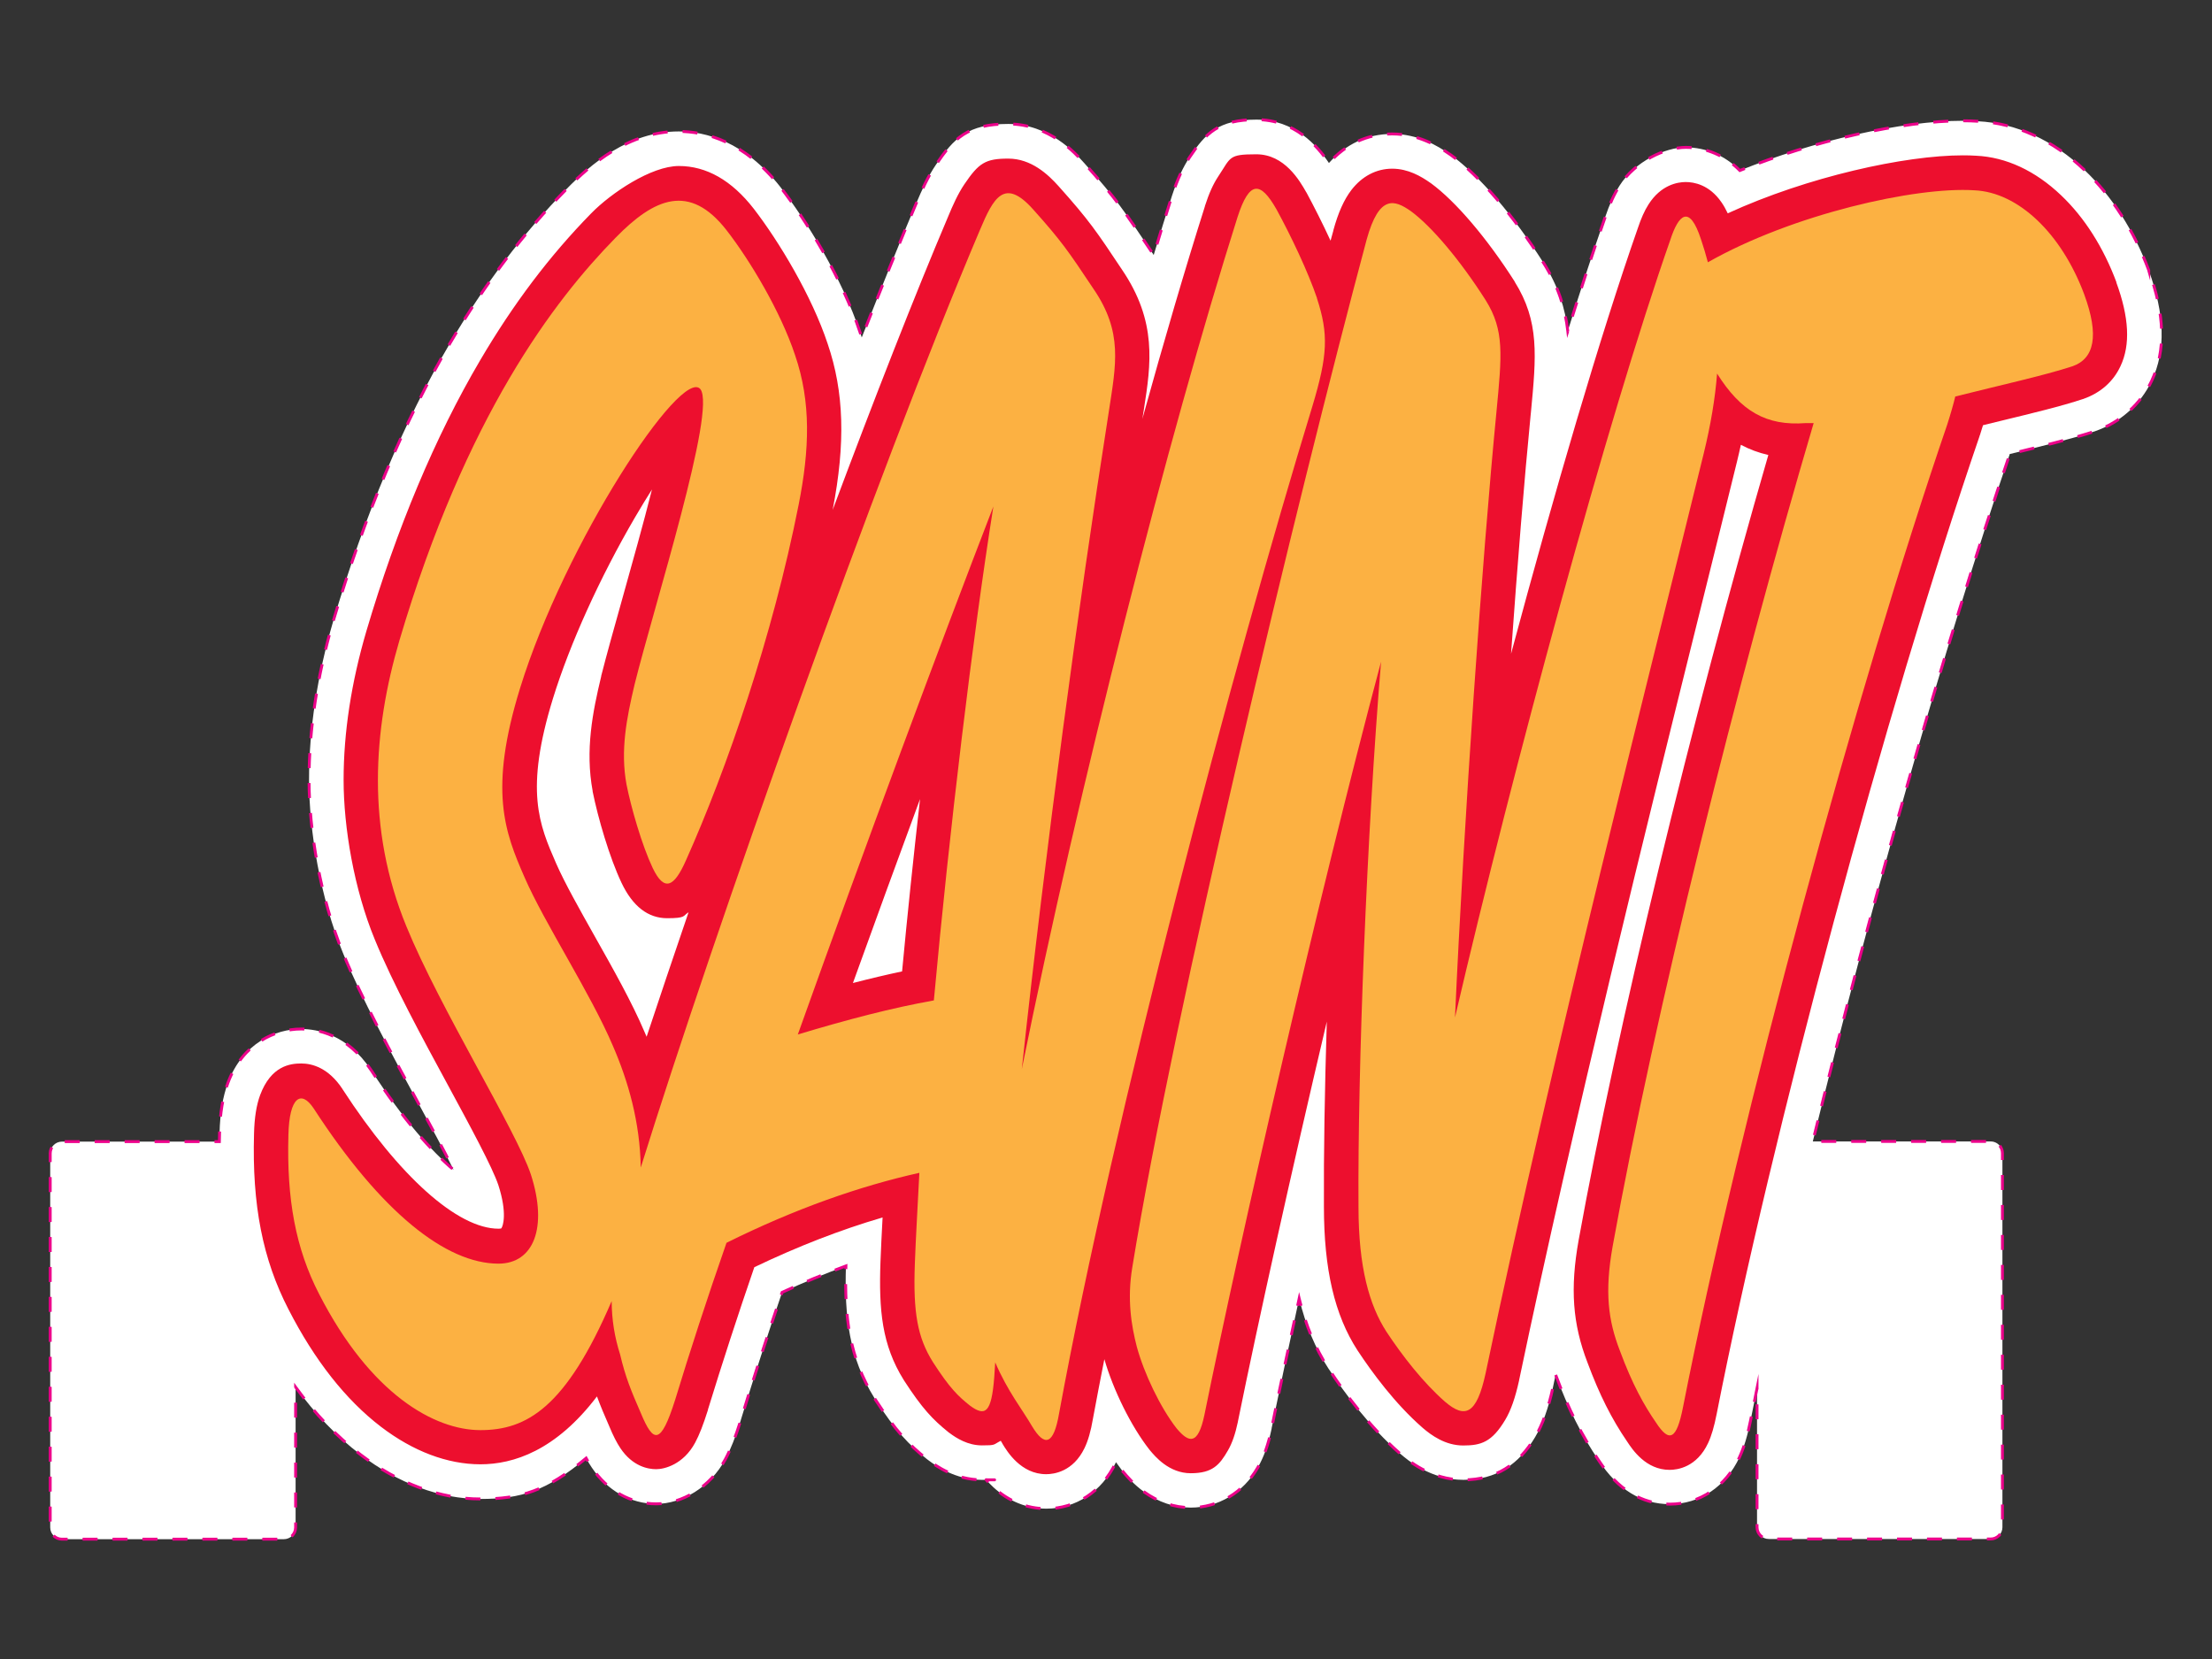
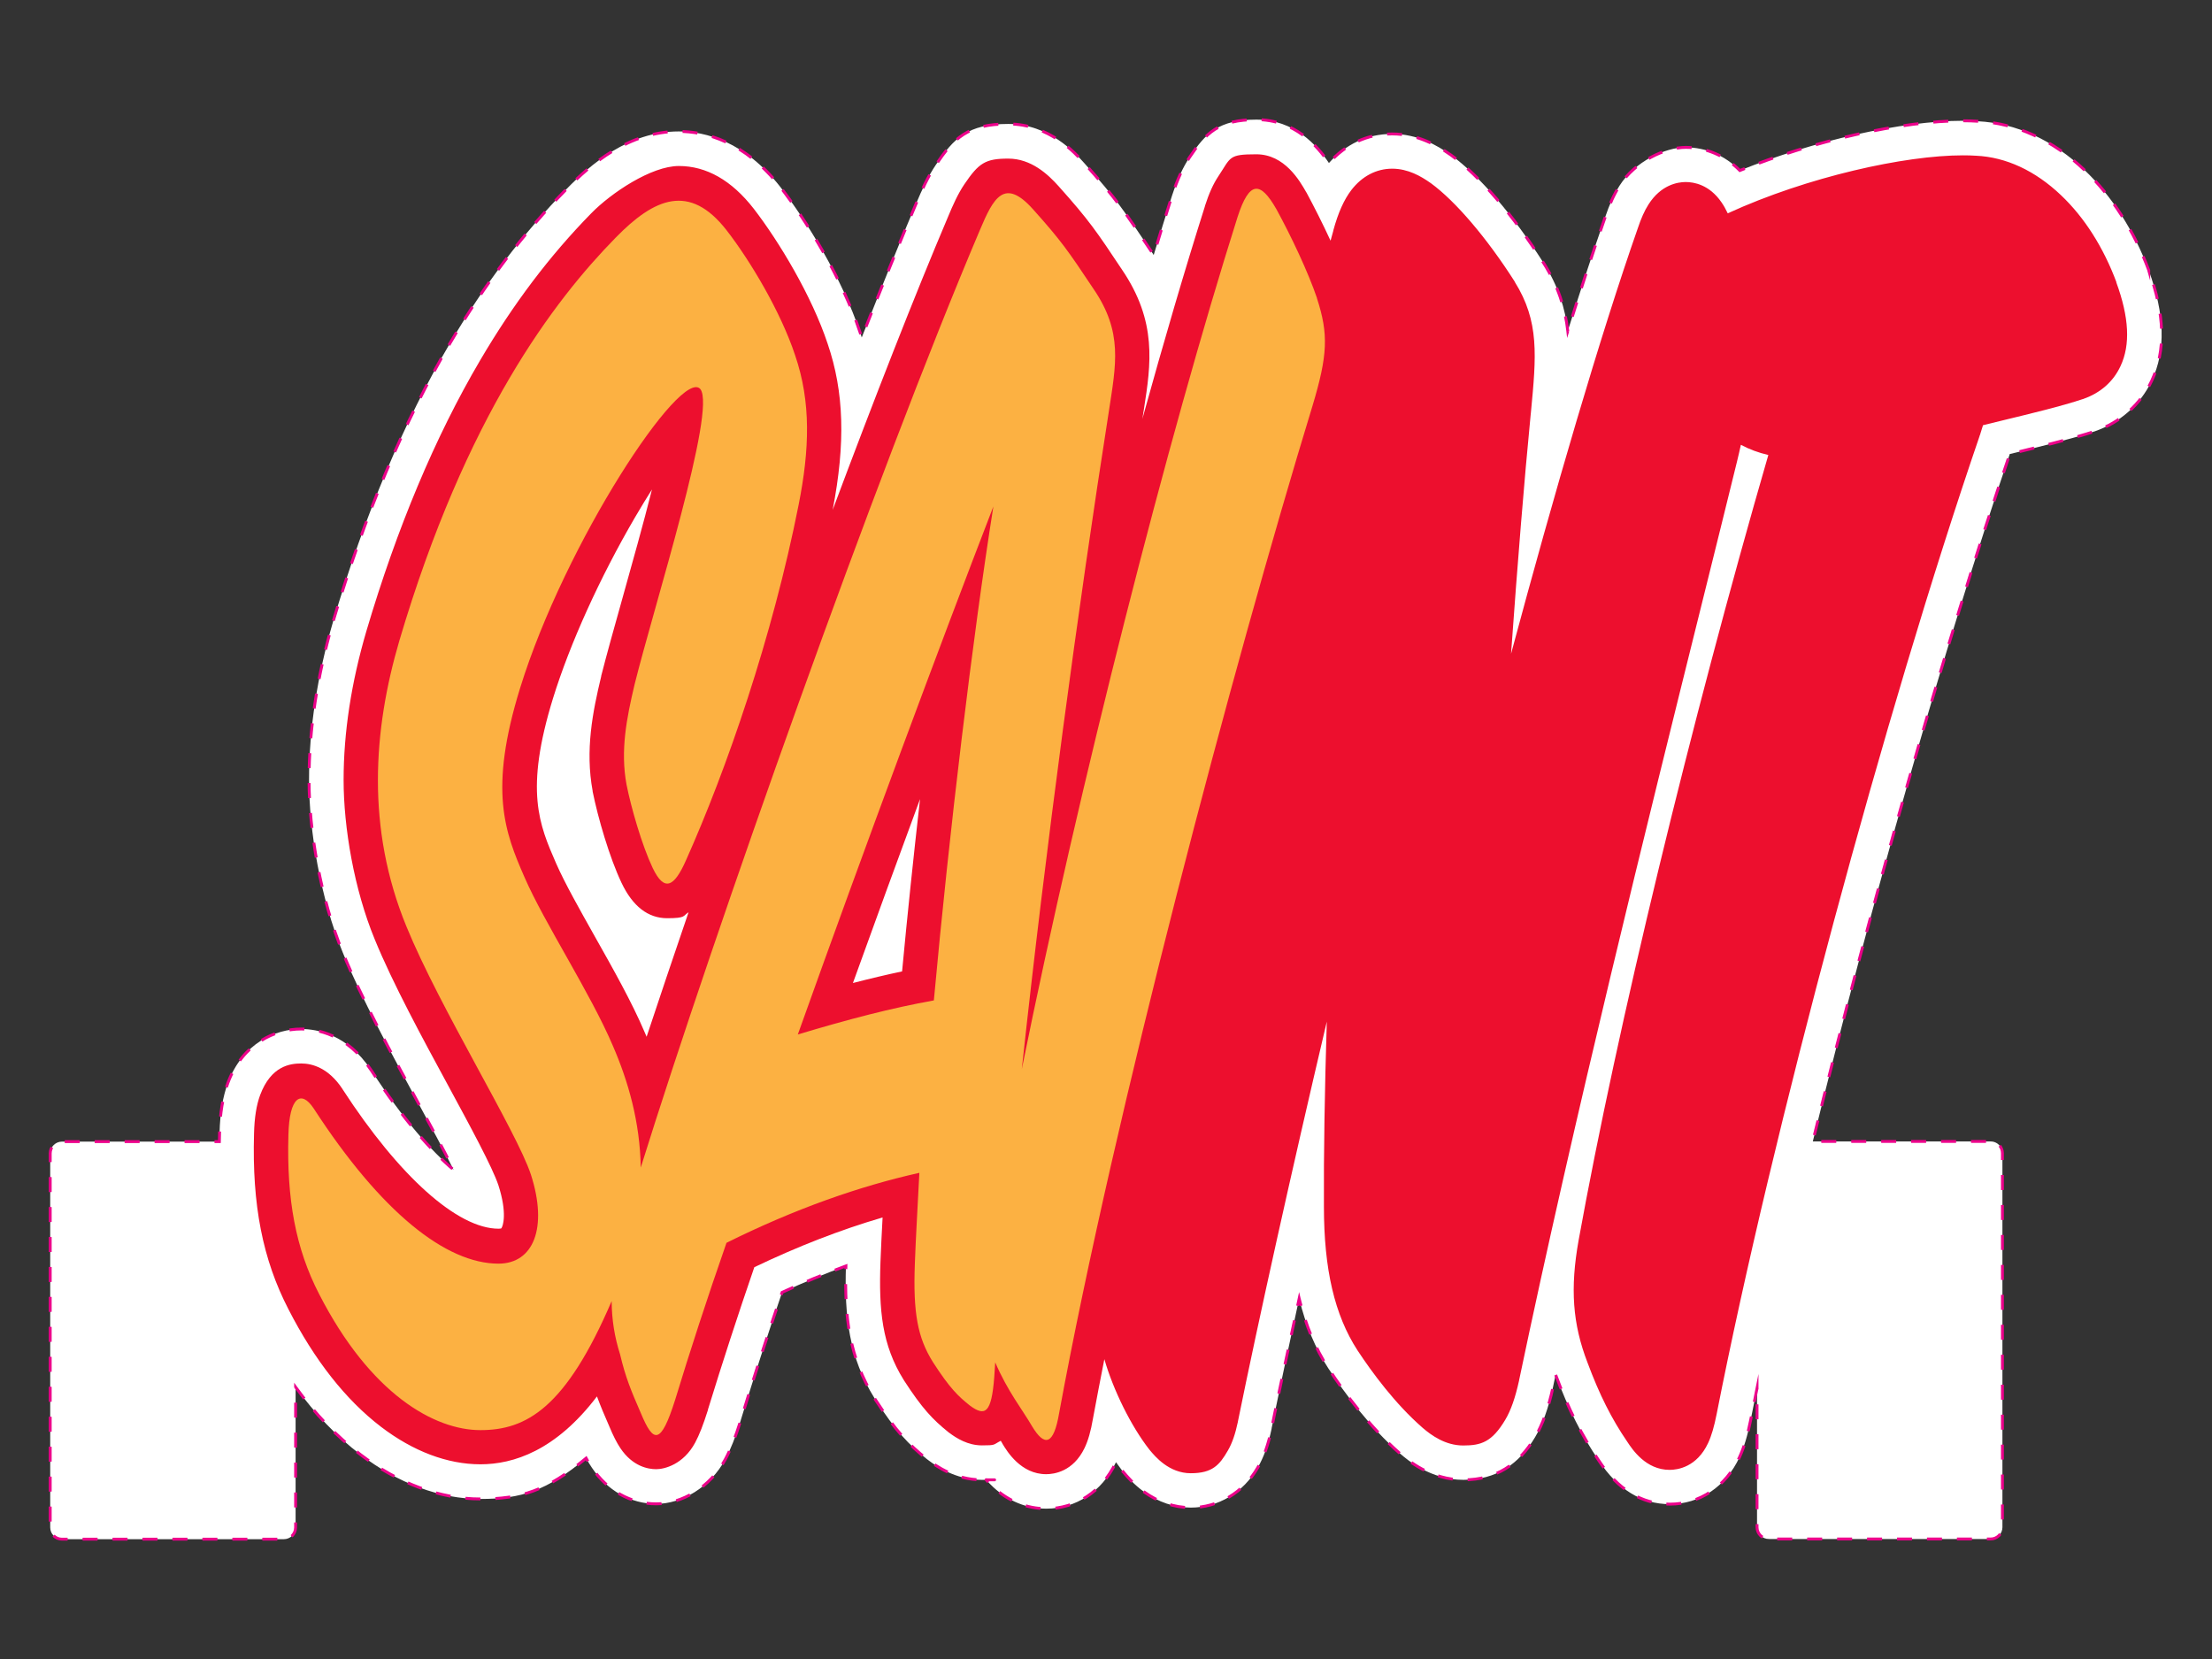
<svg xmlns="http://www.w3.org/2000/svg" width="32in" height="24in" version="1.1" viewBox="0 0 2304 1728">
  <rect x="0" y="0" width="2304" height="1728" fill="#333333" stroke="none" />
  <defs>
    <style>
      .cls-1 {
        fill: #fff;
        stroke: #ec008a;
        stroke-dasharray: 15.6;
        stroke-miterlimit: 10;
        stroke-width: 3px;
      }

      .cls-2 {
        fill: #fcb142;
      }

      .cls-3 {
        fill: #ed0f2e;
      }
    </style>
  </defs>
  <g>
    <g id="Layer_1">
      <g>
        <path class="cls-1" d="M2238.1,281.6v-.2c-15.4-41.3-38.5-77.3-66.8-104.2-33-31.4-71.5-49-111.2-50.9-5-.3-10.2-.5-15.6-.5-63.5,0-155.2,20.8-232.3,51.8-15.3-15.5-35.2-24.1-56.4-24.1s-52.8,14.5-68.9,39.9c-5.7,9-10.6,19.7-14.9,32.6-11.9,33.8-25,73.8-39,118.8-2.7-23.7-9.8-46.4-25-70.6l-.3-.4c-31.5-49.7-66.6-90.6-96.2-112.2l-.6-.4-.6-.4c-13-9.1-33.5-21.3-60.2-21.3s-48.6,11-65.9,30.3c-12.2-18.3-36-45.2-75.5-45.2s-52.9,14.2-69.5,39c-7,10.5-12.8,23.2-18.3,39.8l-.2.6c-6.2,19.6-12.6,40.2-19,61.6-1.1-1.8-2.3-3.5-3.5-5.3-26.6-39.8-35.5-53.3-69-90.6-9-10-36.4-40.6-79-40.6s-56.7,15.1-75.3,42.4c-8.6,12.7-14.8,26.7-20.4,39.9-16.9,39.9-36.1,87.1-56.9,140.1-.5-1.6-1.1-3.3-1.6-4.9-19.1-57.5-56.5-117.3-82.7-151.2l-.2-.3c-37.6-48.1-78.5-58.2-106.2-58.2-52.2,0-91.7,34.3-116.9,60.1-45.3,46.2-84.9,98.6-121.1,160.2-48.2,82-89.1,179.4-121.8,289.7-16.7,57-25.2,112.7-25.2,165.5s11.9,123.3,35.2,179.9c19.5,47.7,50.9,105.6,78.6,156.7,12.4,22.8,26.7,49.2,36.8,69.5-22.9-19.4-52.2-51.8-85.8-103.7l-.5-.7c-24.6-36.8-56-42.3-72.5-42.3-26.8,0-60.9,14.7-76.3,56.1-5.3,14.3-8.2,31.3-8.7,52,0,3.1-.1,6.2-.2,9.2H64.5c-6.7,0-12.2,5.5-12.2,12.2v389.7c0,6.7,5.5,12.2,12.2,12.2h231.2c6.7,0,12.2-5.5,12.2-12.2v-146.2c20.4,28.1,42.9,51.5,67.2,70,39.8,30.4,83.1,46.5,125.3,46.5s69.3-8.4,110.1-42.5c1.9,3.6,3.9,6.8,5.9,9.8,16.1,24,40.5,37.8,67.1,37.8s56.2-17,72.1-46.6c5.4-10.1,10.3-22.5,15.9-40.2l.2-.8c13.4-43.9,27.8-88.4,42.9-132.7,22.3-10.3,44.5-19.4,66.5-27.5-1.6,53.2,3.3,95.2,29.8,137.8l.6,1c21.6,33.4,35,47.2,53.7,62.2l1.2.9,1.2.9c6.7,4.9,27,20,55.1,20s2.7,0,4.4-.1c2.3,2.6,4.8,5.2,7.6,7.8,15.8,14.6,34.9,22.3,55.1,22.3h0c30.8,0,57.8-17.7,72.1-47.4.2-.3.3-.7.5-1,2.1,3,4.2,5.8,6.3,8.6l.7.9.8.9c3.4,4.1,10.6,12.7,21.4,20.5,14.8,10.7,31.6,16.4,48.7,16.4,28.5,0,54.6-15.5,69.7-41.6,6.4-11,11-23.9,14.5-40.6v-.4c8-39.3,17.8-85.2,28.7-135.2,6.7,27.8,16.8,51.9,30.7,73.3l.4.5c16.3,24.8,42.4,60.1,73.7,87.5l.5.4c7.8,6.7,31.7,27.2,65.8,27.2s57.8-16.2,74.6-44.4c7.9-13.4,13.8-29.8,18.6-51.8,0,0,1.9-9,2.8-13.3,0,0,0,0,0,0,13.3,35.7,27.2,63.3,45,89.4,19.7,30.1,44.6,45.4,73.9,45.4,31.2,0,58.4-18.2,72.6-48.8,4.7-10.2,8.4-22.4,11.6-38.5,2.2-10.9,4.4-22.1,6.7-33.4v144.8c0,6.7,5.5,12.2,12.2,12.2h231.2c6.7,0,12.2-5.5,12.2-12.2v-389.7c0-6.7-5.5-12.2-12.2-12.2h-185.3c59.7-244.2,136.9-515.7,205.2-716.1h.5c32.4-8,63-15.4,86.9-23.2l.7-.2.6-.2c26.5-9.3,47.5-28,59.1-52.6,14.8-31.5,13.7-69.2-3.2-115.3Z" />
        <path class="cls-3" d="M2204.5,294.1h0c-13.5-36.3-33.4-67.7-57.8-90.8-26.8-25.5-57.3-39.7-88.5-41.1-4.3-.3-8.9-.4-13.7-.4-60.3,0-161.6,22.2-244.9,60.4-2.1-4.4-4.2-8.2-6.6-11.6-12.6-18.3-28.7-21-37.2-21s-25.8,3-38.7,23.3c-4.2,6.5-7.8,14.7-11.2,24.9-39,111.3-87.2,276.2-132,443.2,6.7-93.8,13.8-181.4,20.4-248.7l.3-2.8c5.6-59,9-94.6-16.9-136v-.2c-28.9-45.3-61.5-83.6-87.2-102.4l-.3-.2-.3-.2c-9.8-6.9-23.3-14.8-39.8-14.8s-31.5,7.9-42.5,22.2c-7.7,10.1-13.7,23.4-18.8,42v.3c-1,3.5-1.9,7-2.9,10.5-8.4-18.2-17.4-35.9-25-50l-.2-.3-.2-.3c-6.7-11.8-22.5-39.4-51.9-39.4s-26.3,3-39.7,23.1c-5.1,7.7-9.6,17.5-13.9,30.9v.3c-20.7,65.2-42.7,140.4-65.1,221.2,0-.6.3-1.8.3-1.8.4-2.8.8-5.5,1.3-8.2,7.3-46.9,14.1-91.1-23-145.6-26.2-39.4-34.2-51.3-65.9-86.7-11-12.3-28.5-28.7-52.4-28.7s-30.7,4.6-45.7,26.7c-6.7,9.9-12.1,22-16.9,33.6-35,82.4-76.9,189.7-120.3,305.6,13.5-69.5,11.9-122.9-5.2-173-16.5-49.8-50.6-106.5-77-140.7h0c-23-29.6-49.3-44.5-78-44.5s-70.6,28.1-91.3,49.3c-43.2,44.1-81.1,94.2-115.8,153.3-46.7,79.4-86.5,174.2-118.3,281.6-15.8,53.7-23.8,105.9-23.8,155.3s10.9,113.9,32.5,166.2c18.8,45.9,49.7,102.9,77,153.2,22.3,41.2,45.4,83.8,51.7,102.6,9.4,29.1,4.9,42.9,3,45.1-.4.1-1.3.3-2.8.3-42.6,0-103.4-54.3-162.5-145.3l-.2-.4c-14.5-21.8-31.3-26.4-42.8-26.4s-31.4,2.4-42.8,32.8c-3.9,10.5-6,23.7-6.4,40.3-2.1,74.4,9,130.9,35.9,183,27.2,53.1,59.6,94.2,96.3,122.3,33.5,25.6,69.3,39.1,103.6,39.1s78.4-14.1,121.4-70.7c3.7,10,7.8,19.7,12.8,31.1,4.2,10.1,7.8,17.1,11.6,22.8,12.7,19,28.8,21.9,37.3,21.9s28.3-4.8,40.6-27.7c4.3-8,8.4-18.5,13.3-34v-.4c15.1-49.1,31.3-98.9,48.3-148.3,45.1-21.6,89.8-39,133.6-51.8-.9,17.1-1.7,32.4-2.2,46.3-1.8,50.3,1.5,86.5,24.2,122.9l.3.5c19.1,29.5,30,40.8,46.1,53.8l.6.5.6.4c7.5,5.6,19.2,13,33.9,13s11.4-.6,19.6-4.8c.6.9,1.1,1.8,1.6,2.7l.3.6c4.7,7.8,19.1,31.5,45.4,31.5h0c8.1,0,28-2.6,39.9-27.1,3.8-7.9,6.6-17.6,8.8-30.6,3.7-20,7.7-40.8,11.9-62.1,9.4,32.5,27.9,69.8,46.6,93.8l.4.5.4.5c5.5,6.6,20,24,42.6,24s30-8.6,38.7-23.7c4.4-7.6,7.7-17.1,10.4-29.9v-.2c21.2-104.4,55.4-258.8,92.6-416.6-2.2,71.3-3.3,138.1-3,192.7,0,65.3,11.1,112.8,34.9,149.6l.2.3c15.1,22.9,39.1,55.5,67.4,80.2l.2.2c9.3,8,23.8,18.5,42.4,18.5s29.9-3.5,43.8-26.8c5.9-9.9,10.4-22.9,14.4-41v-.2c57.1-272.6,134-582.2,190.2-808.3,14.1-56.8,26.3-105.8,36.8-148.7,1.4-5.9,2.8-11.6,4-17.3,9,4.8,18.5,8.3,28.6,10.6-80.9,279.3-157.4,595.7-197.6,817.9-9,50.2-6.3,87.2,9.3,127.6,12.3,33.1,25,58.4,41.3,82.2,5.5,8.4,19.5,29.4,44.2,29.4h0c8.1,0,28.3-2.7,40.1-28,3.5-7.5,6.3-17.1,8.9-30.3,57.7-293.4,175.4-731.2,273.8-1018.4v-.4c.1,0,.3-.4.3-.4,1.2-3.7,2.3-7.3,3.3-10.6,6.7-1.7,13.4-3.3,20-4.9,31.7-7.7,61.7-14.9,84.2-22.4h.3c0-.1.3-.2.3-.2,17.6-6.2,30.9-17.9,38.4-34,10.5-22.3,9-50.9-4.4-87.4ZM673.6,1080.1c-.7-1.7-1.4-3.4-2.2-5.1-13.2-31.1-32.9-66-51.9-99.7-16-28.5-31.2-55.4-40.2-75.9-17.7-40.6-33-75.7-3.3-172,17.6-56.9,48.7-125.6,85.4-188.5,6.2-10.6,12.1-20.3,17.7-29.1-9.1,36.2-20.5,76.5-30.6,112.7-8.7,31-16.9,60.3-22.3,81.6v.4c-8.9,37-16.8,76.7-8.9,119.4v.5c5.5,27.4,17.6,68.9,30.1,95.2,11.6,24.4,27.6,36.8,47.5,36.8s16.1-2.4,22.3-6.2c-15.5,45.3-30.2,89-43.8,130ZM939.6,1011.8c-16.1,3.4-33,7.4-51.2,12.1,22.7-63,46.4-127.9,69.9-191.6-6.8,59.9-13.2,120.8-18.7,179.5Z" />
        <path class="cls-2" d="M1371.8,310.6c-9.4-27.6-27.2-65.1-42.3-92.7-16.9-29.6-28.2-29.6-40.4,7.9-72.5,229-165.3,593.2-224.8,887.8,24.7-228.9,58.8-482.3,90.6-684.7,7.5-49.3,15-82.8-16-128.1-26.3-39.4-32.9-49.3-62.9-82.8-30-33.5-41.3-11.8-55.4,21.7-107.9,254.1-276.3,729.9-353.2,976.4-.8-47.6-13.1-90-29-126.7-23.5-55.2-71.4-128.1-92-175.5-20.7-47.3-37.6-90.7-4.7-197.1,46.9-151.8,168.1-335.1,187.8-311.5,16.9,21.7-47.9,224.7-68.5,307.5-8.4,35.5-15,69-8.4,104.5,4.7,23.7,16,63.1,27.2,86.7,12.2,25.6,22.5,19.7,34.7-7.9,42.3-94.6,90.1-232.6,117.4-370.6,11.3-57.2,13.1-106.5-3.8-155.7-15-45.3-46.9-98.6-71.4-130.1-38.5-49.3-75.1-33.5-115.5,7.9-63.8,65.1-155.9,185.3-225.3,419.9-27.2,92.7-34.7,195.2,7.5,297.7,34.7,84.8,114.6,212.9,129.6,258.3,17.8,55.2,2.8,92.7-33.8,92.7-54.5,0-122.1-53.2-192.5-161.7-13.1-19.7-25.4-11.8-26.3,27.6-1.9,67,7.5,118.3,31.9,165.6,53.5,104.5,120.2,141.9,168.1,141.9s88.9-23,136.7-134.4c.1,19.7,3.1,37.6,8.8,55.6,5.6,23.7,11.3,37.5,21.6,61.1,13.1,31.5,20.7,33.5,35.7-13.8,15-49.3,32.9-104.5,53.5-163.6,71.4-35.5,139-59.1,200.9-72.9-1.9,37.5-3.8,69-4.7,94.6-1.9,51.3,2.8,76.9,18.8,102.5,17.8,27.6,26.3,35.5,38.5,45.3,16,11.8,22.5,7.9,25.4-29.6.3-5.1.7-10.2,1-15.4,12.9,30.2,28.4,49.3,38.4,66.6,13.1,21.7,22.5,19.7,28.2-13.8,57.3-311.5,181.2-778.7,263.8-1048.8,16-53.2,16.9-74.9,4.7-112.4ZM972.8,1042c-44.1,7.9-89.2,19.7-141.8,35.5,70.4-197.1,147.4-404.1,203.7-550-21.6,136-46,339.1-62,514.5Z" />
-         <path class="cls-2" d="M2170.9,306.6c-23.5-63.1-68.5-106.5-114.6-108.4-61.2-3.9-189.2,24.9-277.4,75-2.1-7.9-4.4-15.8-7.1-23.7-12.2-37.5-23.5-25.6-31.9,0-65.7,187.3-164.3,552-224.4,810.3,9.4-207,28.2-477.1,43.2-630.9,5.6-59.1,8.5-84.8-11.3-116.3-26.3-41.4-56.3-76.9-77.9-92.7-16.9-11.8-32.9-17.7-46,29.6-73.2,274-200.9,804.3-244.1,1070.5-5.6,33.5-.9,61.1,4.7,82.8,7.5,27.6,24.4,63.1,41.3,84.8,13.1,15.8,22.5,17.7,29.1-13.8,37.6-185.3,118.3-538.2,184-784.6-15,181.4-24.4,423.9-23.5,567.8,0,63.1,11.3,102.5,29.1,130.1,16.9,25.6,38.5,53.2,61,72.9,20.7,17.7,32.9,13.8,42.3-29.6,71.4-341.1,174.6-743.2,227.2-958.1,7.3-29.9,11.9-57.4,13.9-83.2,24.6,39.2,51.2,54.7,92.2,51.6h8.4c-79.8,270.1-165.3,613.1-209.4,857.6-8.4,47.3-4.7,76.9,7.5,108.4,13.1,35.5,25.4,57.2,37.6,74.9,14.1,21.7,21.6,17.7,28.2-15.8,60.1-305.6,181.2-749.1,275.1-1023.2,3.8-11.8,6.6-21.7,8.5-29.6,46.9-11.8,92-21.7,122.1-31.5,22.5-7.9,28.2-31.5,12.2-74.9Z" />
      </g>
    </g>
  </g>
</svg>